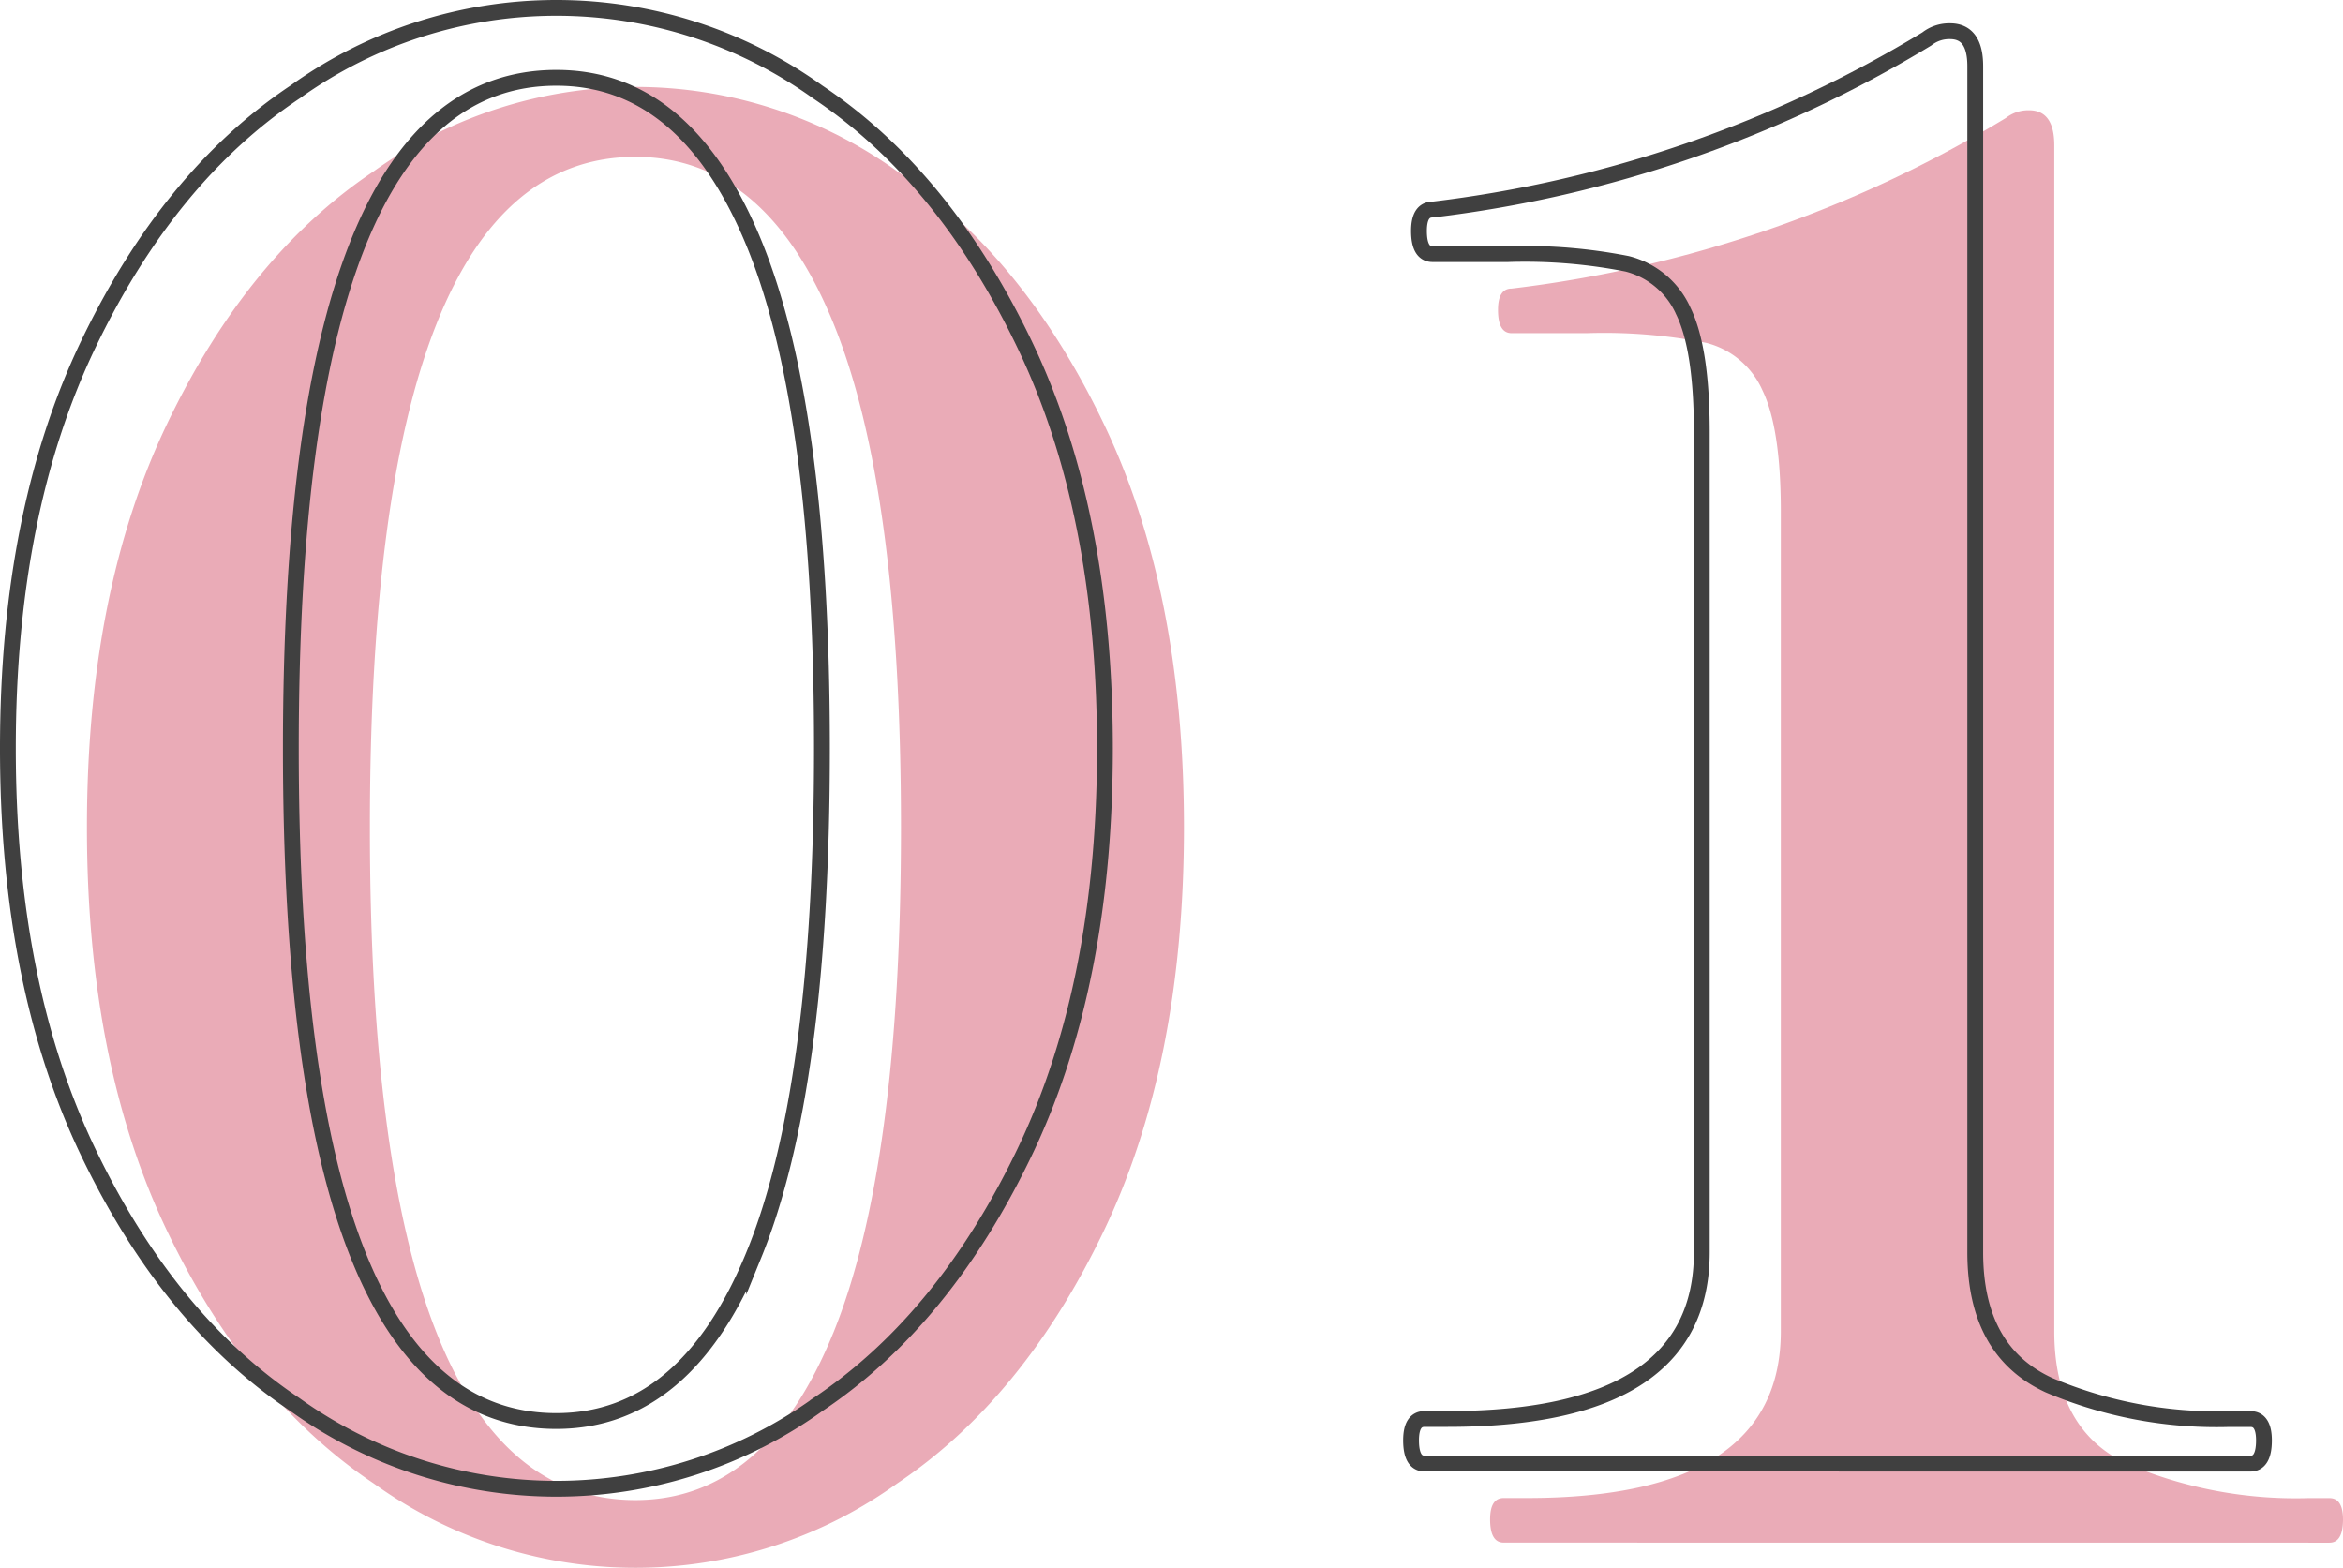
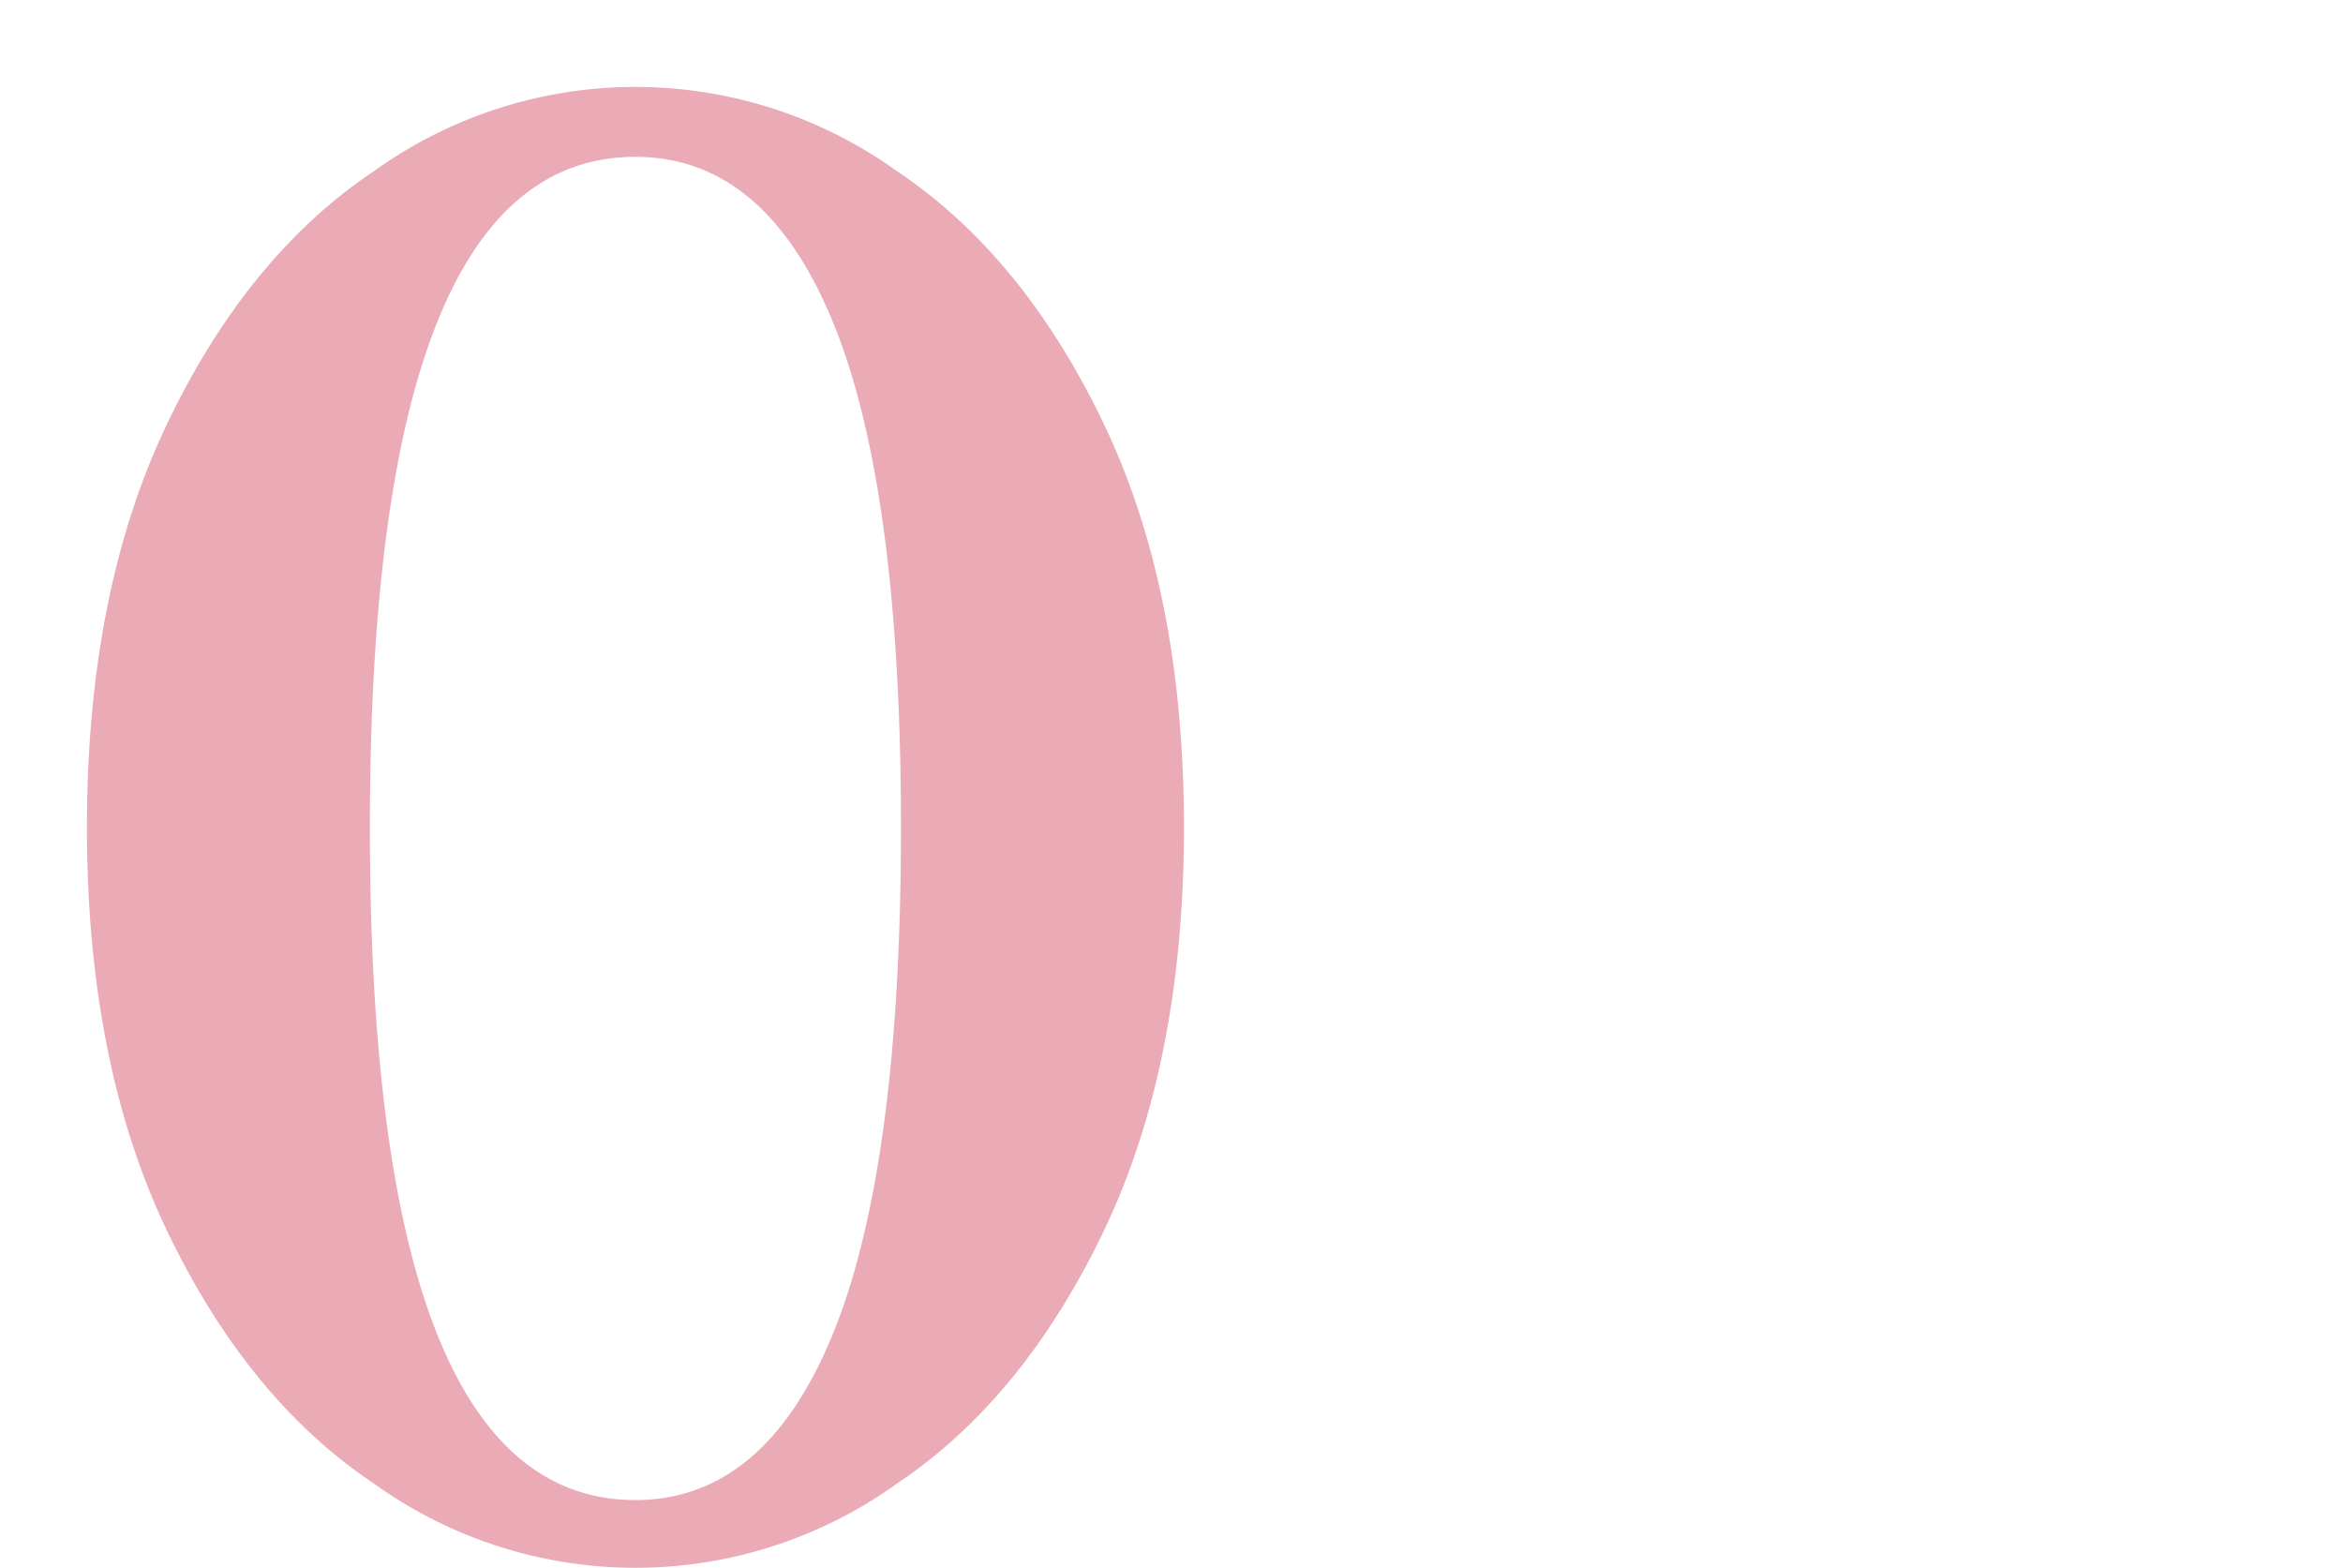
<svg xmlns="http://www.w3.org/2000/svg" width="148.23" height="99.182" viewBox="0 0 148.23 99.182">
  <g id="グループ_265" data-name="グループ 265" transform="translate(-304.67 -1277.318)">
    <g id="グループ_262" data-name="グループ 262">
      <g id="グループ_261" data-name="グループ 261">
        <path id="パス_614" data-name="パス 614" d="M328.317,1371.167q-7.971-5.336-13.059-15.941t-5.088-25.567q0-14.958,5.088-25.566t13.059-15.941a28.355,28.355,0,0,1,33.108,0q7.97,5.334,13.059,15.941t5.089,25.566q0,14.962-5.089,25.567t-13.059,15.941a28.359,28.359,0,0,1-33.108,0Zm29.061-9.5q4.292-10.543,4.292-32t-4.292-31.942q-4.293-10.484-12.507-10.484-16.8,0-16.8,42.426,0,42.552,16.8,42.549,8.214-.008,12.507-10.553Z" fill="#eaabb7" />
-         <path id="パス_615" data-name="パス 615" d="M399.8,1374.906c-.574,0-.859-.49-.859-1.471,0-.9.285-1.349.859-1.349h1.471q16.062,0,16.063-10.545v-51.869q0-5.271-1.165-7.664a5.316,5.316,0,0,0-3.556-3,33.334,33.334,0,0,0-7.541-.613H400.3q-.86,0-.858-1.471,0-1.349.858-1.349a78.012,78.012,0,0,0,31.268-10.791,2.29,2.29,0,0,1,1.472-.49q1.592,0,1.594,2.207v75.044q0,6.253,4.659,8.4a27.158,27.158,0,0,0,11.4,2.146h1.349q.857,0,.858,1.349,0,1.471-.858,1.471Z" fill="#eaabb7" />
      </g>
    </g>
    <g id="グループ_264" data-name="グループ 264">
      <g id="グループ_263" data-name="グループ 263">
-         <path id="パス_616" data-name="パス 616" d="M323.317,1366.167q-7.971-5.336-13.059-15.941t-5.088-25.567q0-14.958,5.088-25.566t13.059-15.941a28.355,28.355,0,0,1,33.108,0q7.97,5.334,13.059,15.941t5.089,25.566q0,14.962-5.089,25.567t-13.059,15.941A28.359,28.359,0,0,1,323.317,1366.167Zm29.061-9.5q4.292-10.543,4.292-32t-4.292-31.942q-4.293-10.484-12.507-10.484-16.8,0-16.8,42.426,0,42.552,16.8,42.549,8.214-.008,12.507-10.553Z" fill="none" stroke="#404040" stroke-miterlimit="10" stroke-width="1" />
-         <path id="パス_617" data-name="パス 617" d="M394.8,1369.906c-.574,0-.859-.49-.859-1.471,0-.9.285-1.349.859-1.349h1.471q16.062,0,16.063-10.545v-51.869q0-5.271-1.165-7.664a5.316,5.316,0,0,0-3.556-3,33.355,33.355,0,0,0-7.541-.613H395.3q-.86,0-.858-1.471,0-1.349.858-1.349a78.016,78.016,0,0,0,31.268-10.791,2.291,2.291,0,0,1,1.472-.49q1.592,0,1.594,2.207v75.044q0,6.253,4.659,8.4a27.158,27.158,0,0,0,11.4,2.146h1.349q.857,0,.858,1.349,0,1.471-.858,1.471Z" fill="none" stroke="#404040" stroke-miterlimit="10" stroke-width="1" />
-       </g>
+         </g>
    </g>
  </g>
</svg>